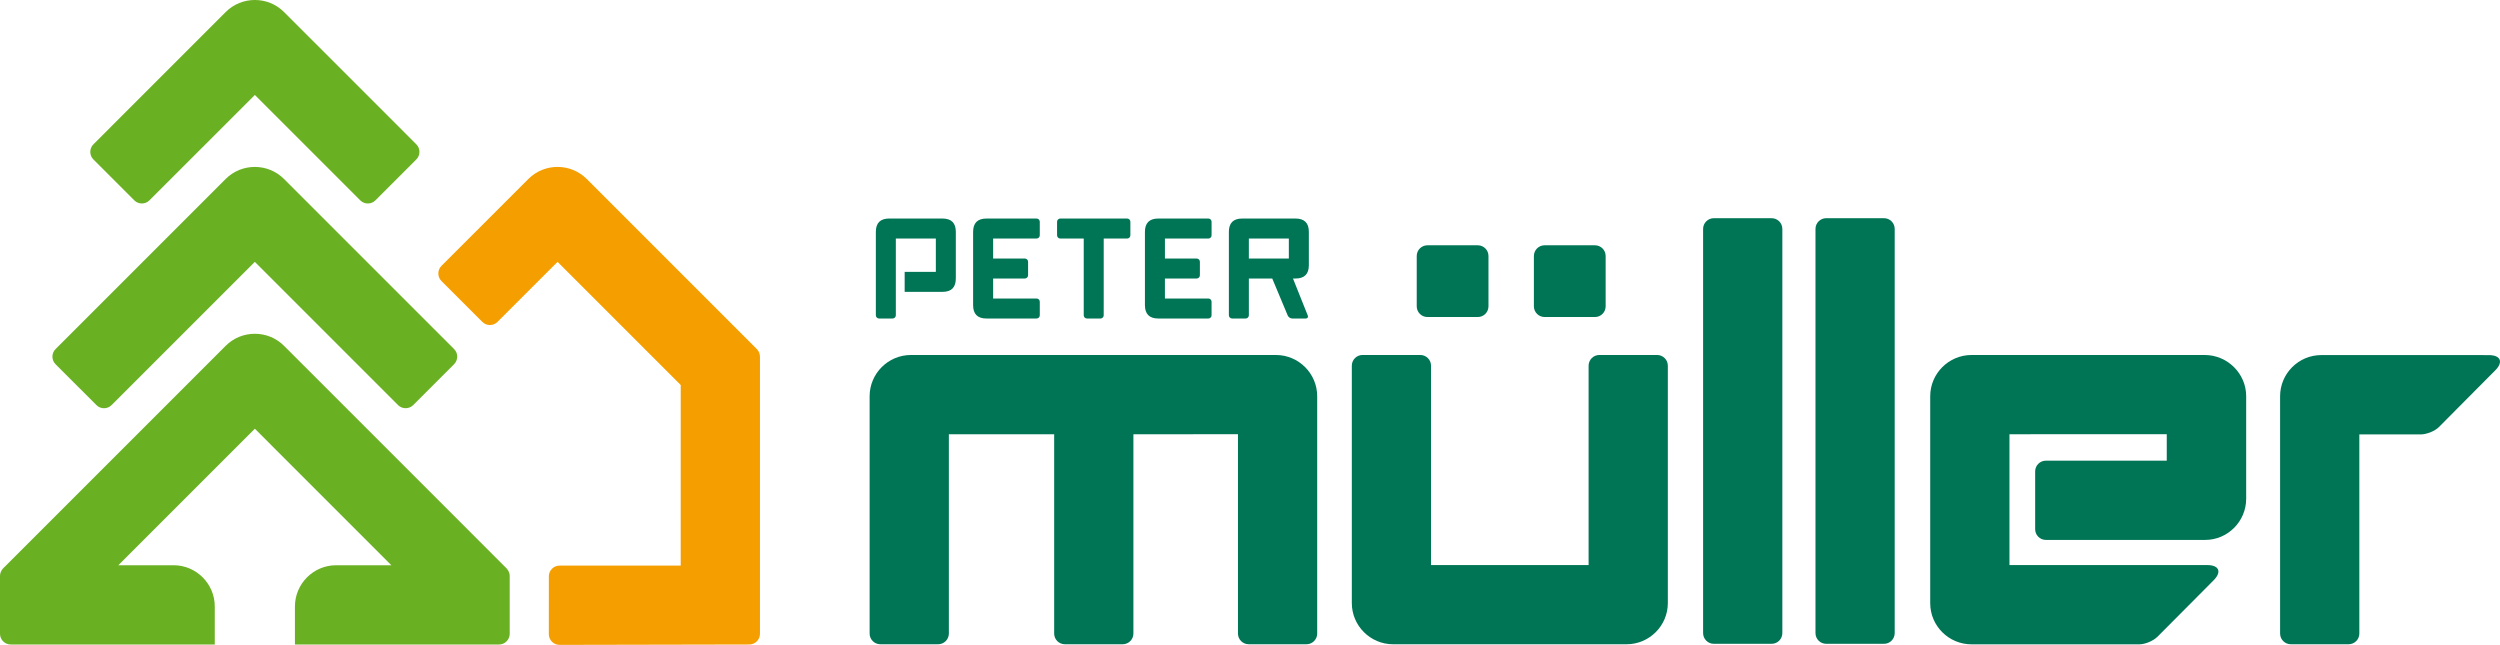
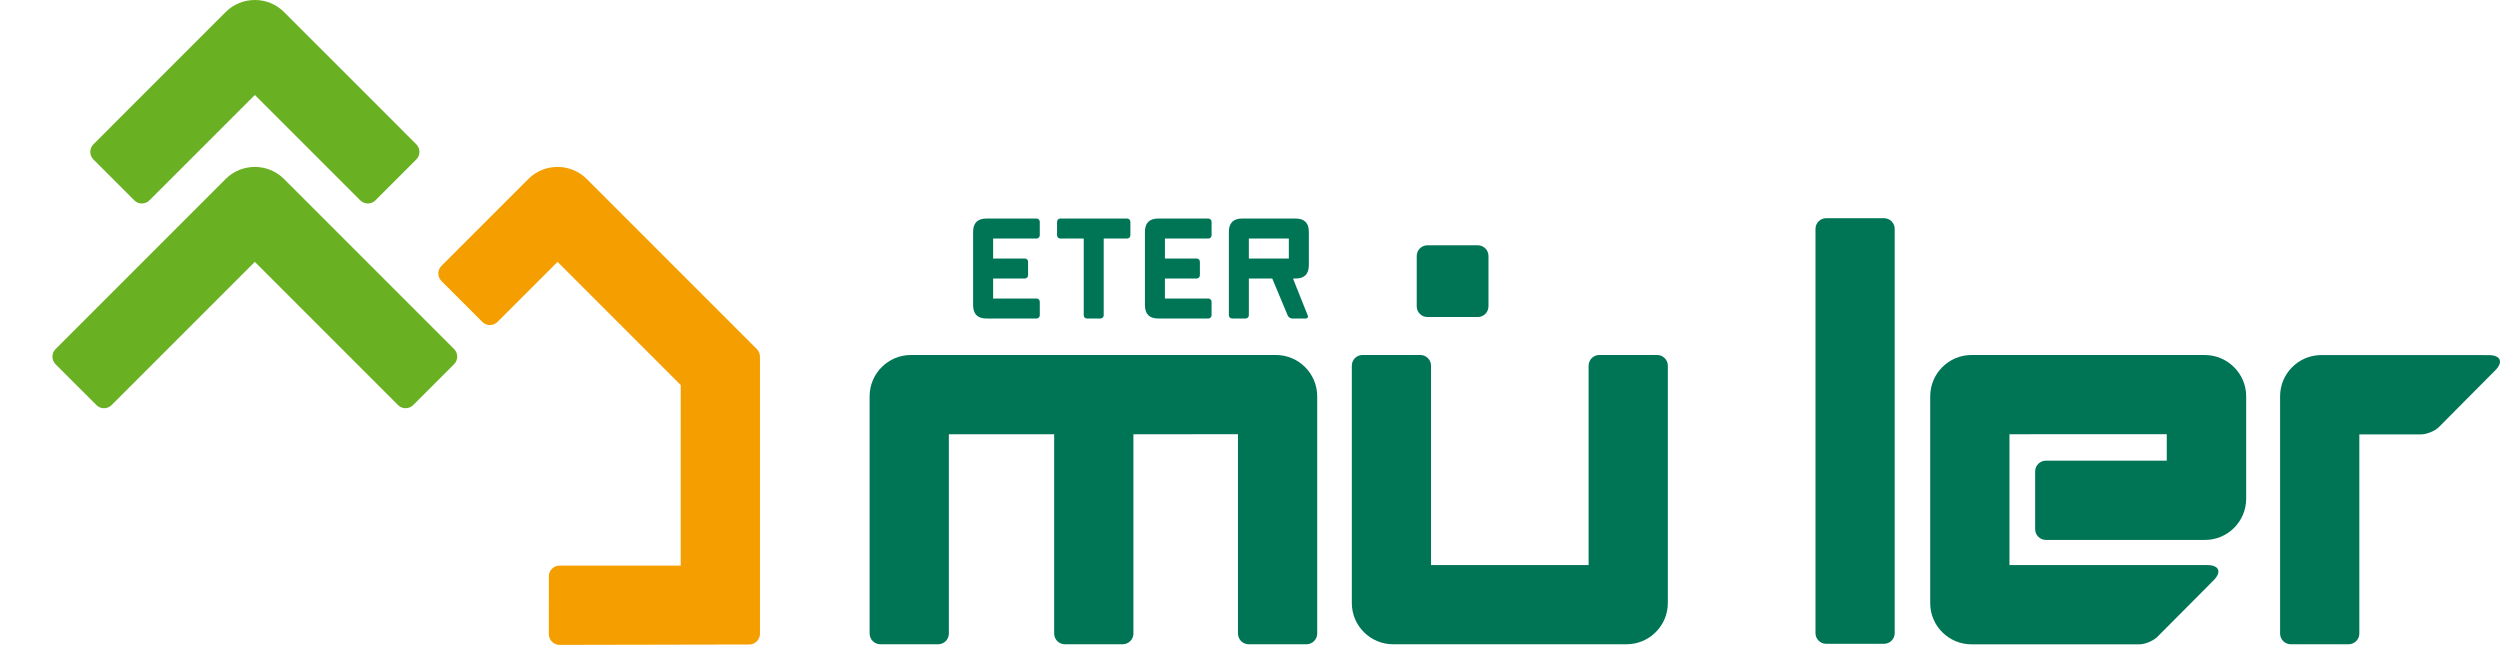
<svg xmlns="http://www.w3.org/2000/svg" version="1.1" id="Ebene_1" x="0px" y="0px" width="350px" height="90.284px" viewBox="0 0 350 90.284" enable-background="new 0 0 350 90.284" xml:space="preserve">
  <g>
    <path fill="#6AB023" d="M26.812,22.16l8.868-8.867l11.611,11.61l3.148,3.149c0.582,0.582,1.536,0.582,2.119-0.002l5.725-5.727   c0.585-0.583,0.585-1.535,0-2.117l-2.886-2.889l-6.58-6.579c-2.911-2.911-6.811-6.813-9.057-9.056   c-2.244-2.245-5.915-2.245-8.161,0c-2.244,2.245-5.833,5.833-8.361,8.362c-2.53,2.529-4.598,4.597-4.598,4.597l-5.564,5.566   c-0.584,0.582-0.584,1.535,0,2.117l5.725,5.726c0.581,0.583,1.535,0.583,2.116,0L26.812,22.16" />
    <path fill="#6AB023" d="M21.511,50.824l14.164-14.164L52.58,53.566l3.149,3.149c0.581,0.581,1.535,0.581,2.117,0l5.727-5.729   c0.291-0.292,0.438-0.675,0.438-1.059s-0.146-0.767-0.437-1.059l-2.889-2.887L48.813,34.11c-2.911-2.912-6.811-6.813-9.057-9.058   c-2.245-2.244-5.917-2.244-8.161,0c-2.245,2.246-5.833,5.833-8.362,8.362c-2.529,2.528-9.892,9.892-9.892,9.892l-5.565,5.566   c-0.583,0.583-0.583,1.535,0,2.118l5.727,5.725c0.582,0.584,1.535,0.584,2.116,0L21.511,50.824" />
    <g>
      <path fill="#007556" d="M254.167,88.635c0,0.825,0.673,1.499,1.497,1.499h8.099c0.823,0,1.495-0.674,1.495-1.499v-56.59    c0-0.824-0.672-1.498-1.498-1.498h-8.096c-0.824,0-1.497,0.673-1.497,1.498V88.635z" />
-       <path fill="#007556" d="M238.434,88.635c0,0.825,0.676,1.499,1.499,1.499h8.098c0.823,0,1.497-0.674,1.497-1.499v-56.59    c0-0.824-0.675-1.498-1.498-1.498h-8.097c-0.823,0-1.499,0.673-1.499,1.498V88.635z" />
      <g>
        <path fill="#007556" d="M232,49.696h-8.097c-0.823,0-1.499,0.675-1.499,1.499v27.914h-22.059V51.195     c0-0.823-0.675-1.499-1.498-1.499h-8.097c-0.823,0-1.495,0.675-1.495,1.499c0,0,0,30.061,0,33.237     c0,3.173,2.595,5.764,5.769,5.764c1.691,0,31.01,0,32.701,0c3.173,0,5.772-2.591,5.772-5.764c0-3.176,0-33.237,0-33.237     C233.498,50.372,232.824,49.696,232,49.696z" />
        <path fill="#007556" d="M178.634,49.699c-3.175,0-47.943,0-51.116,0c-3.174,0-5.771,2.597-5.771,5.771c0,3.172,0,33.229,0,33.229     c0,0.823,0.674,1.497,1.499,1.497h8.096c0.825,0,1.499-0.674,1.499-1.497V60.793h14.742c0,2.25,0,27.906,0,27.906     c0,0.823,0.674,1.497,1.497,1.497h8.098c0.823,0,1.499-0.674,1.499-1.497V60.793h7.396c0.001,0,7.242-0.001,7.242-0.001v27.906     c0,0.821,0.672,1.498,1.496,1.498h8.1c0.823,0,1.497-0.677,1.497-1.498c0,0,0-30.052,0-33.228     C184.407,52.297,181.81,49.699,178.634,49.699z" />
-         <path fill="#007556" d="M216.241,44.384c-0.823,0-1.497-0.674-1.497-1.497v-7.049c0-0.824,0.674-1.498,1.497-1.498l7.054-0.001     c0.823,0,1.497,0.674,1.497,1.497v7.051c0,0.824-0.674,1.498-1.497,1.498L216.241,44.384z" />
        <path fill="#007556" d="M199.838,44.384c-0.825,0-1.497-0.674-1.497-1.497v-7.049c0-0.824,0.672-1.498,1.497-1.498l7.054-0.001     c0.823,0,1.495,0.674,1.495,1.497v7.051c0,0.824-0.672,1.498-1.495,1.498L199.838,44.384z" />
        <path fill="#007556" d="M346.933,54.265l2.401-2.412c1.161-1.169,0.764-2.13-0.883-2.138c0,0-1.171-0.005-4.779-0.005     c-6.697,0-16.626,0-18.689,0c-3.174,0-5.769,2.585-5.769,5.76c0,3.172,0,33.229,0,33.229c0,0.823,0.672,1.497,1.495,1.497h8.1     c0.821,0,1.499-0.674,1.499-1.497v-22.85v-5.033h8.594c0.826,0,1.974-0.454,2.556-1.038L346.933,54.265z" />
        <path fill="#007556" d="M305.843,85.327l4.069-4.092c1.16-1.167,0.763-2.122-0.885-2.125l-6.003-0.001h-21.698V60.793     l22.019-0.001v3.702h-16.927c-0.823,0-1.497,0.674-1.497,1.497v8.1c0,0.823,0.674,1.499,1.497,1.499c0,0,19.129,0,22.304,0     c3.173,0,5.744-2.598,5.744-5.772s0-12.711,0-14.348c0-3.172-2.622-5.769-5.8-5.769c-3.173,0-29.49,0-32.663,0     c-3.175,0-5.772,2.597-5.772,5.771c0,0.835,0,28.071,0,28.982c0,3.169,2.598,5.753,5.772,5.753c3.174,0,23.499,0,23.499,0     c0.824,0,1.973-0.489,2.552-1.073L305.843,85.327z" />
        <g>
-           <path fill="#007556" d="M125.417,42.32v1.824c0,0.247-0.202,0.448-0.447,0.448h-1.903c-0.245,0-0.448-0.202-0.448-0.448v-1.745      v-9.937c0-1.245,0.622-1.867,1.866-1.867h7.465c1.244,0,1.865,0.622,1.865,1.867v6.531c0,1.244-0.621,1.868-1.865,1.868h-5.298      v-2.8h4.366v-4.665h-5.601V42.32z" />
          <path fill="#007556" d="M154.519,42.708v1.435c0,0.247-0.202,0.448-0.447,0.448h-1.902c-0.247,0-0.448-0.202-0.448-0.448V42.94      v-9.545h-2.131h-1.154c-0.245,0-0.448-0.202-0.448-0.45v-1.899c0-0.249,0.203-0.451,0.448-0.451h1.233h6.55h1.583      c0.247,0,0.449,0.203,0.449,0.451v1.899c0,0.249-0.203,0.45-0.449,0.45h-1.622h-1.661V42.708z" />
          <path fill="#007556" d="M166.532,44.592h-4.375c-1.244,0-1.867-0.622-1.867-1.866V32.462c0-1.245,0.624-1.867,1.867-1.867h4.687      h2.33c0.245,0,0.447,0.203,0.447,0.451v1.899c0,0.249-0.203,0.45-0.447,0.45h-2.254h-3.83v2.799h2.899h1.544      c0.249,0,0.451,0.202,0.451,0.449v1.9c0,0.249-0.203,0.449-0.451,0.449h-1.351h-3.093v2.8h3.441h2.642      c0.245,0,0.447,0.203,0.447,0.449v1.902c0,0.247-0.203,0.448-0.447,0.448H166.532z" />
          <path fill="#007556" d="M142.479,44.592h-4.376c-1.244,0-1.867-0.622-1.867-1.866V32.462c0-1.245,0.623-1.867,1.867-1.867h4.686      h2.329c0.248,0,0.451,0.203,0.451,0.451v1.899c0,0.249-0.203,0.45-0.451,0.45h-2.252h-3.829v2.799h2.901h1.545      c0.245,0,0.448,0.202,0.448,0.449v1.9c0,0.249-0.203,0.449-0.448,0.449h-1.352h-3.094v2.8h3.443h2.639      c0.248,0,0.451,0.203,0.451,0.449v1.902c0,0.247-0.203,0.448-0.451,0.448H142.479z" />
          <path fill="#007556" d="M179.569,42.468l-1.454-3.475h-3.274v3.405v1.745c0,0.247-0.203,0.448-0.448,0.448h-1.9      c-0.249,0-0.451-0.202-0.451-0.448v-1.708v-9.974c0-1.245,0.623-1.867,1.867-1.867h7.463c1.244,0,1.867,0.622,1.867,1.867v4.666      c0,1.244-0.623,1.866-1.867,1.866h-0.354l1.348,3.375l0.724,1.807c0.091,0.229-0.034,0.417-0.282,0.417h-1.899      c-0.248,0-0.527-0.186-0.625-0.414L179.569,42.468z M180.437,36.194v-2.799h-5.597v2.799H180.437z" />
        </g>
      </g>
    </g>
-     <path fill="#6AB023" d="M71.005,79.677c-0.017-0.019-0.079-0.096-0.079-0.096c-0.005-0.005-5.5-5.502-5.5-5.502   S50.649,59.302,48.122,56.774c-2.529-2.529-6.119-6.118-8.362-8.361c-2.245-2.247-5.919-2.245-8.163,0   c-2.246,2.243-6.146,6.145-9.056,9.057L3.253,76.756l-2.888,2.887c-0.019,0.019-0.027,0.052-0.042,0.074   C0.124,79.971,0,80.285,0,80.632v8.1c0,0.823,0.675,1.499,1.497,1.499h28.571v-5.325c0-3.174-2.589-5.772-5.764-5.772   c-1.181,0-3.66,0-7.736,0L35.68,60.021l19.111,19.113c-4.077,0-6.554,0-7.734,0c-3.175,0-5.766,2.598-5.766,5.772v5.325h28.57   c0.824,0,1.499-0.675,1.499-1.499v-8.1C71.359,80.268,71.222,79.938,71.005,79.677z" />
    <path fill="#F49E00" d="M105.956,48.87c0,0-21.573-21.573-23.818-23.818c-2.244-2.244-5.918-2.244-8.162,0   c-2.246,2.246-12.173,12.172-12.173,12.172c-0.581,0.582-0.581,1.536,0,2.117l5.728,5.726c0.583,0.583,1.535,0.584,2.118,0   l8.408-8.407l17.244,17.245l-0.002,25.28H82.789h-4.454c-0.825,0-1.498,0.675-1.497,1.499l-0.001,8.103   c0.001,0.823,0.673,1.497,1.498,1.497l26.562-0.054c0.824,0,1.496-0.675,1.496-1.499v-38.78c0-0.003-0.001-0.008-0.001-0.011   C106.395,49.553,106.25,49.166,105.956,48.87z" />
  </g>
</svg>